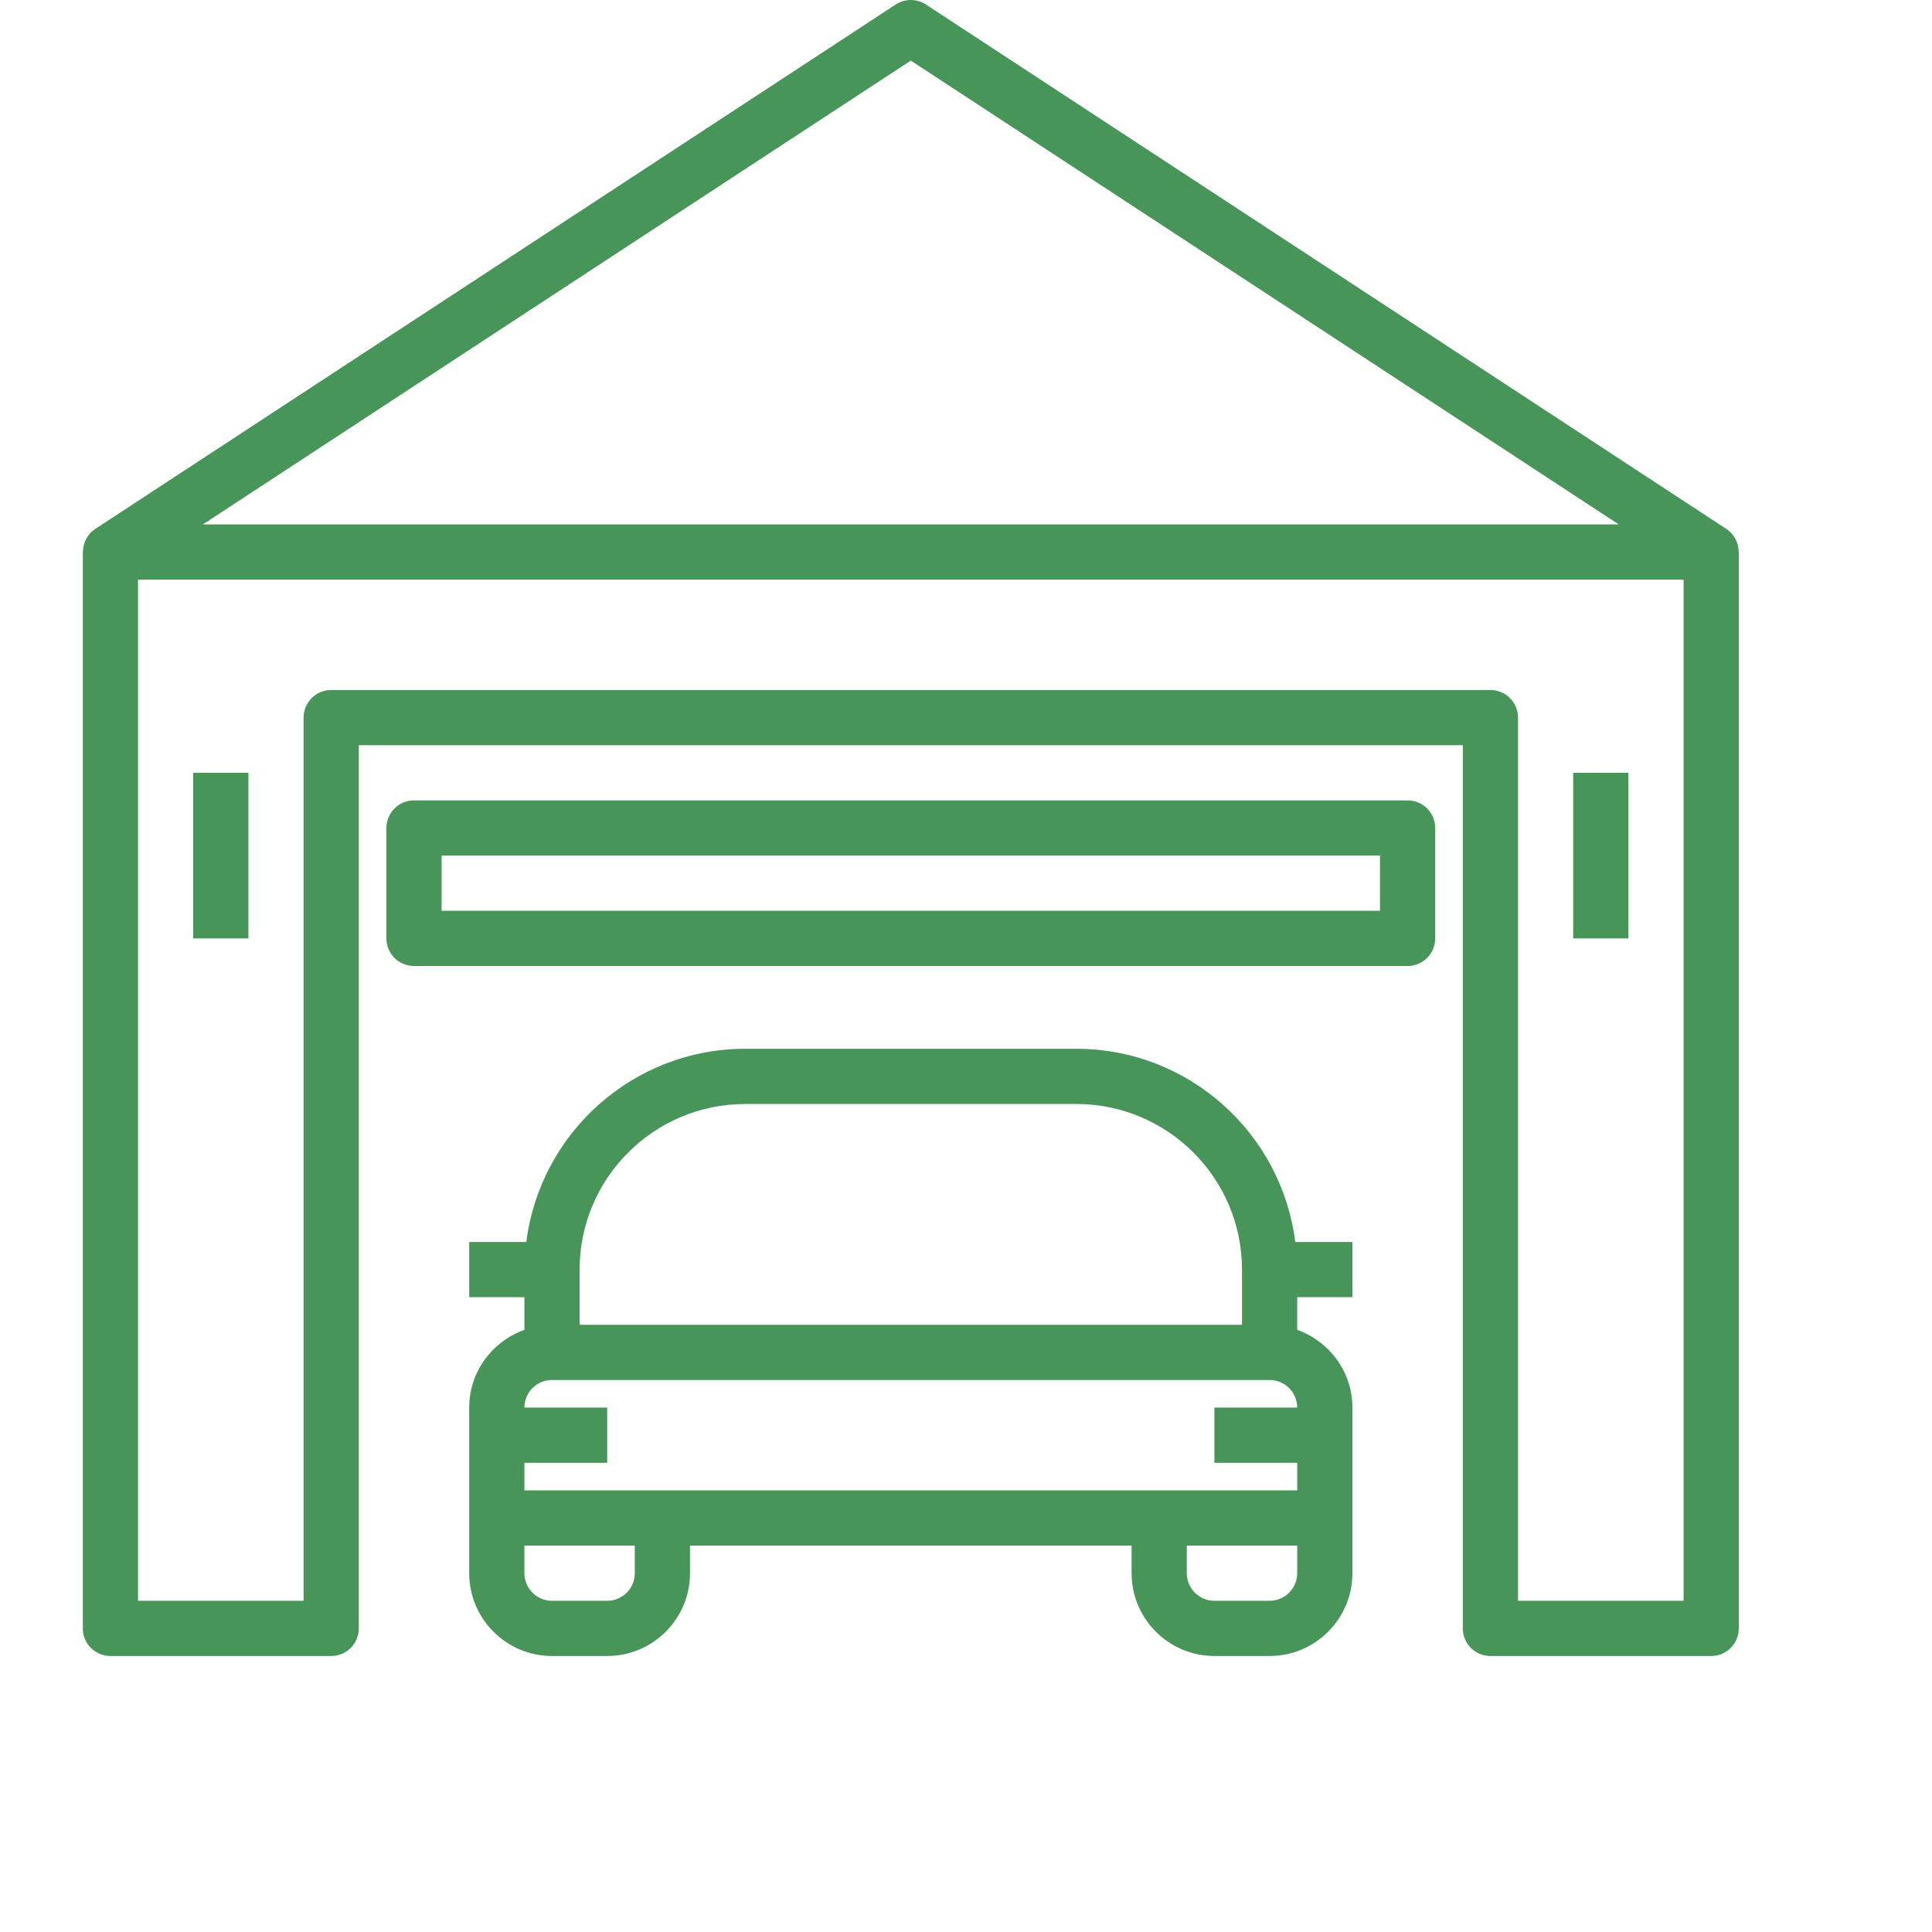
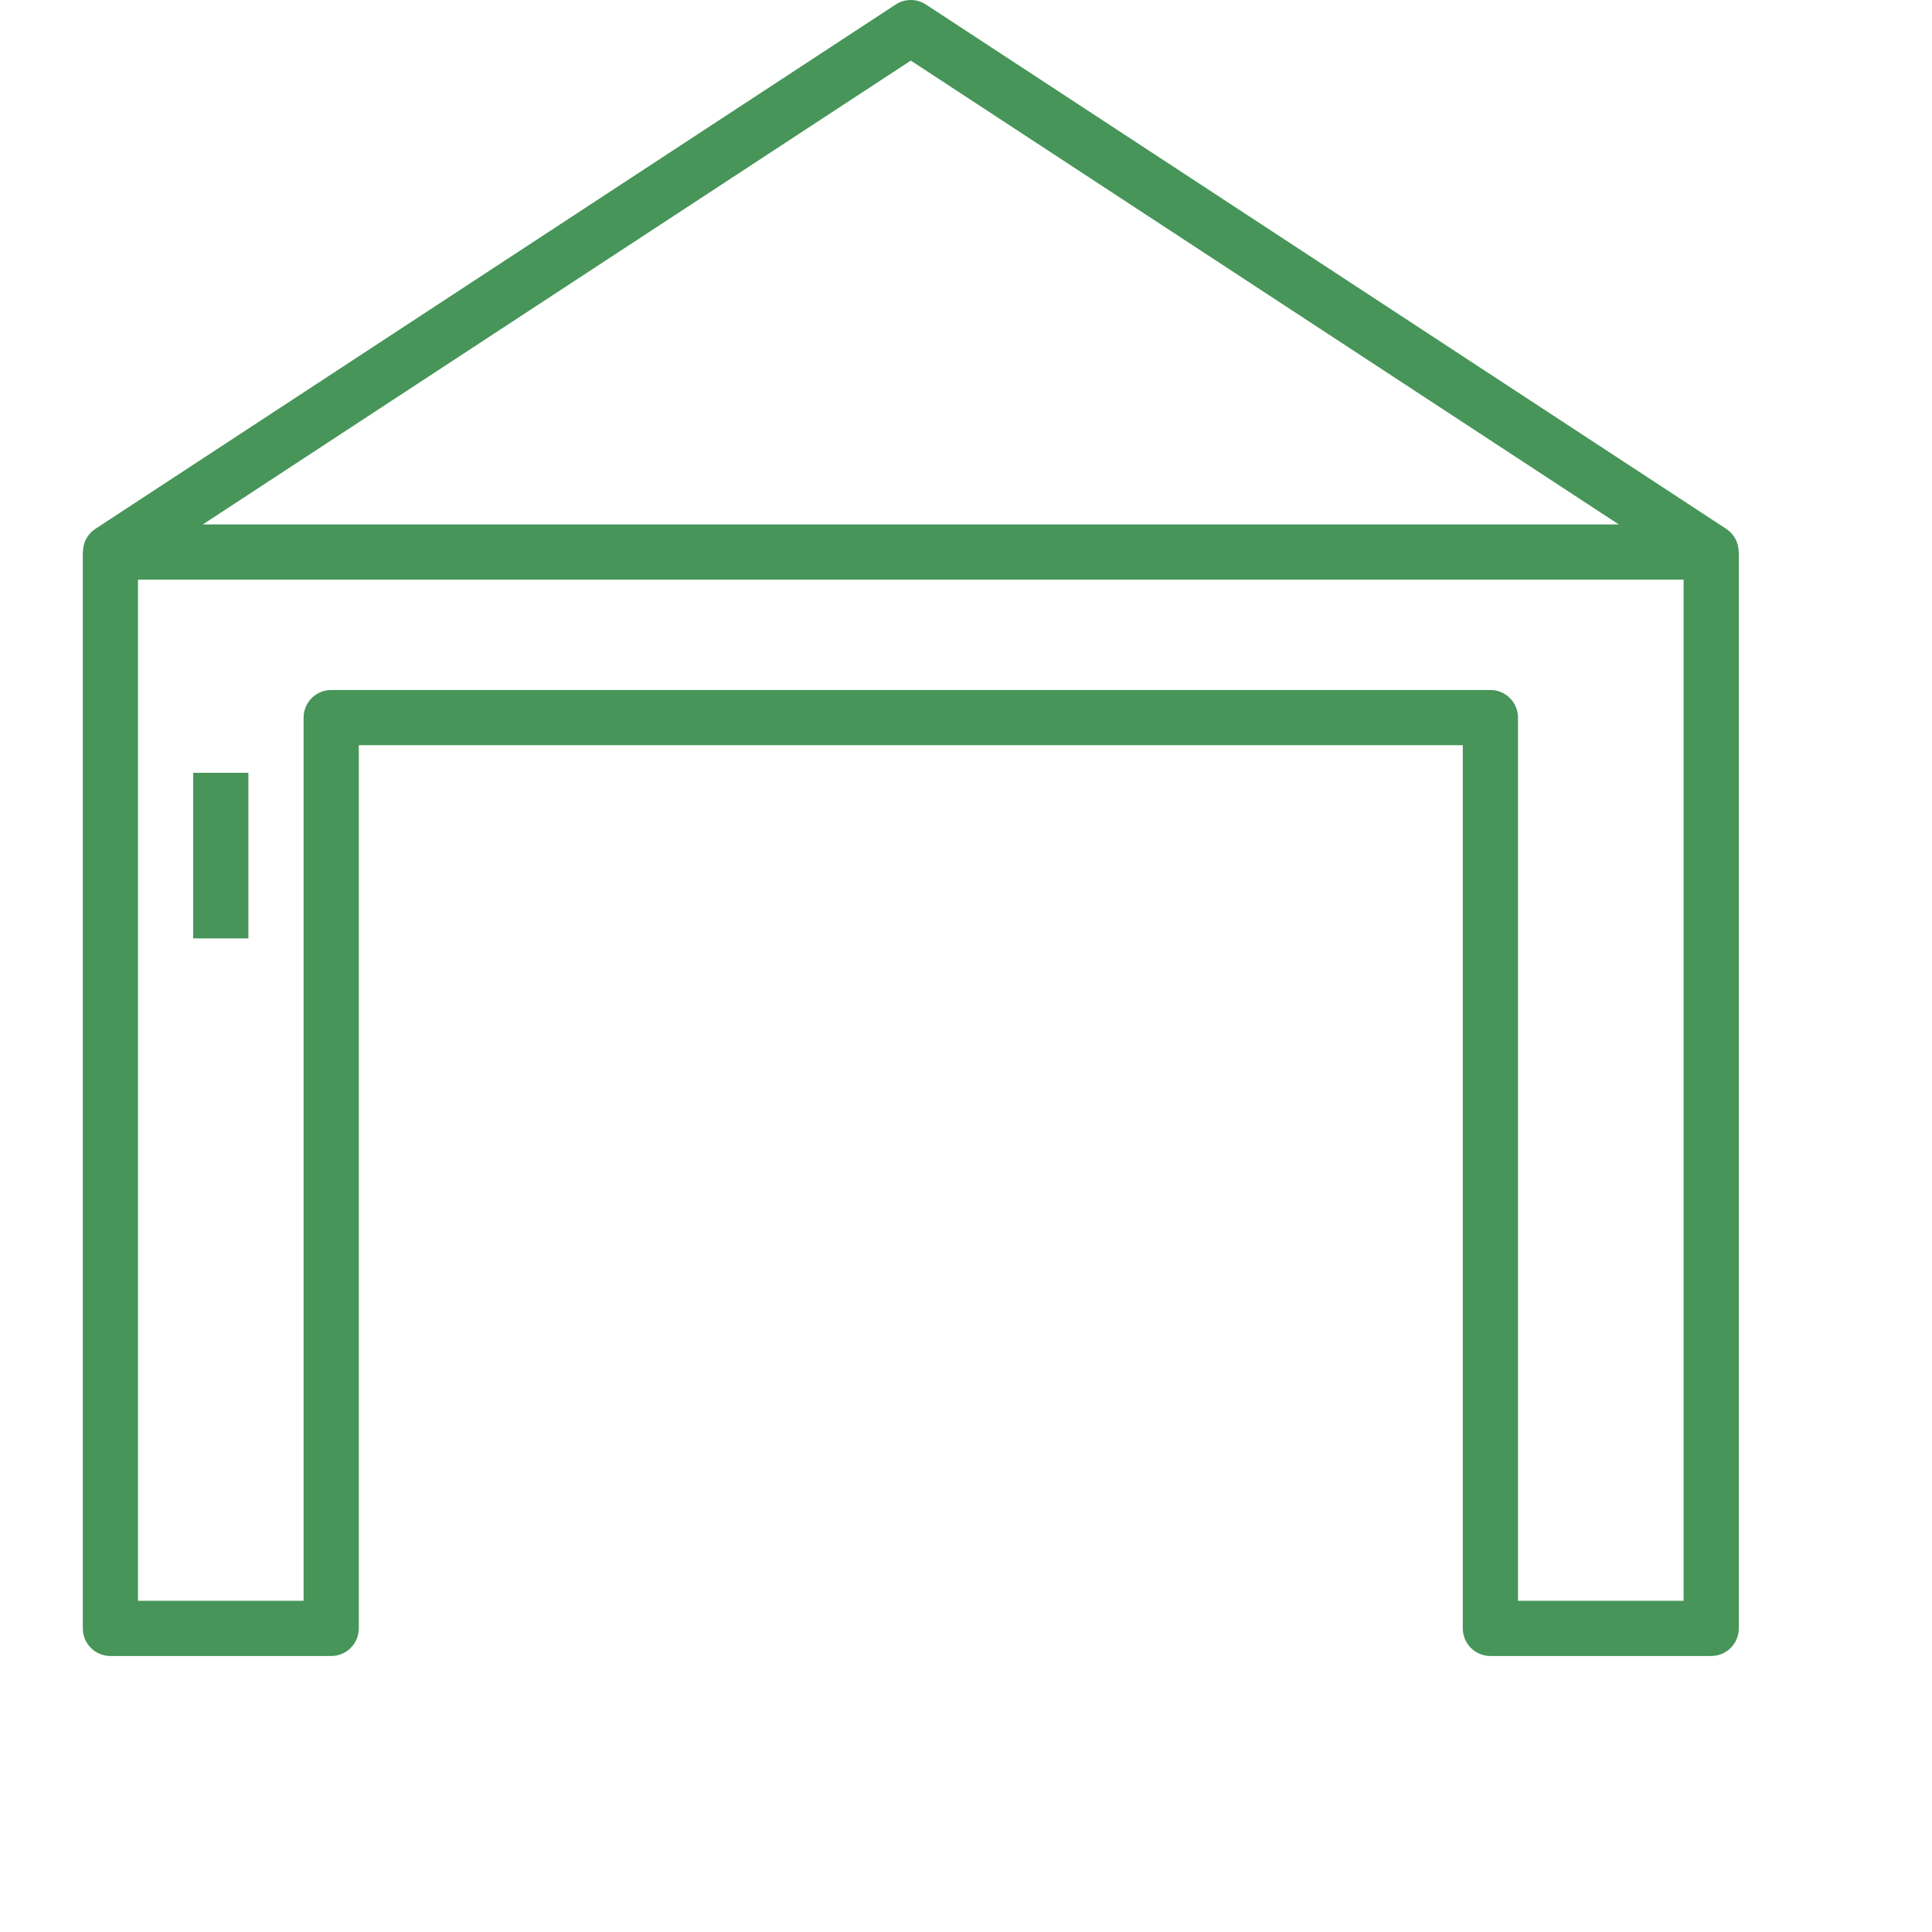
<svg xmlns="http://www.w3.org/2000/svg" fill="rgba(25,123,48,0.8)" x="0px" y="0px" height="512pt" width="512pt" viewBox="0 0 512 560" xml:space="preserve">
  <g>
    <g>
      <path d="M479.961,159.999c0.001-2.647-1.279-5.187-3.578-6.691l-232-152c-2.656-1.742-6.109-1.742-8.766,0l-232,152    c-2.299,1.504-3.579,4.044-3.578,6.691H0v312c0,4.418,3.578,8,8,8h64c4.422,0,8-3.582,8-8v-256h320v256c0,4.418,3.578,8,8,8h64    c4.422,0,8-3.582,8-8v-312H479.961z M240,17.562l205.195,134.438H34.805L240,17.562z M464,463.999h-48v-256c0-4.418-3.578-8-8-8    H72c-4.422,0-8,3.582-8,8v256H16v-296h448V463.999z" />
    </g>
  </g>
  <g>
    <g>
-       <rect x="432" y="223.999" width="16" height="48" />
-     </g>
+       </g>
  </g>
  <g>
    <g>
      <rect x="32" y="223.999" width="16" height="48" />
    </g>
  </g>
  <g>
    <g>
-       <path d="M368,375.999v-16h-16.556c-3.957-31.52-30.87-56-63.444-56h-96c-32.574,0-59.487,24.48-63.444,56H112v16h16v9.474    c-9.292,3.313-16,12.11-16,22.526v32v16c0,13.234,10.766,24,24,24h16c13.234,0,24-10.766,24-24v-8h128v8c0,13.234,10.766,24,24,24    h16c13.234,0,24-10.766,24-24v-16v-32c0-10.416-6.708-19.213-16-22.526v-9.474H368z M144,367.999c0-26.469,21.531-48,48-48h96    c26.469,0,48,21.531,48,48v16H144V367.999z M160,455.999c0,4.41-3.586,8-8,8h-16c-4.414,0-8-3.59-8-8v-8h32V455.999z M352,455.999    c0,4.41-3.586,8-8,8h-16c-4.414,0-8-3.59-8-8v-8h32V455.999z M352,423.999v8h-40H168h-40v-8h24v-16h-24c0-4.41,3.586-8,8-8h208    c4.414,0,8,3.59,8,8h-24v16H352z" />
-     </g>
+       </g>
  </g>
  <g>
    <g>
-       <path d="M384,231.999H96c-4.422,0-8,3.582-8,8v32c0,4.418,3.578,8,8,8h288c4.422,0,8-3.582,8-8v-32    C392,235.581,388.422,231.999,384,231.999z M376,263.999H104v-16h272V263.999z" />
-     </g>
+       </g>
  </g>
  <g>
</g>
  <g>
</g>
  <g>
</g>
  <g>
</g>
  <g>
</g>
  <g>
</g>
  <g>
</g>
  <g>
</g>
  <g>
</g>
  <g>
</g>
  <g>
</g>
  <g>
</g>
  <g>
</g>
  <g>
</g>
  <g>
</g>
</svg>